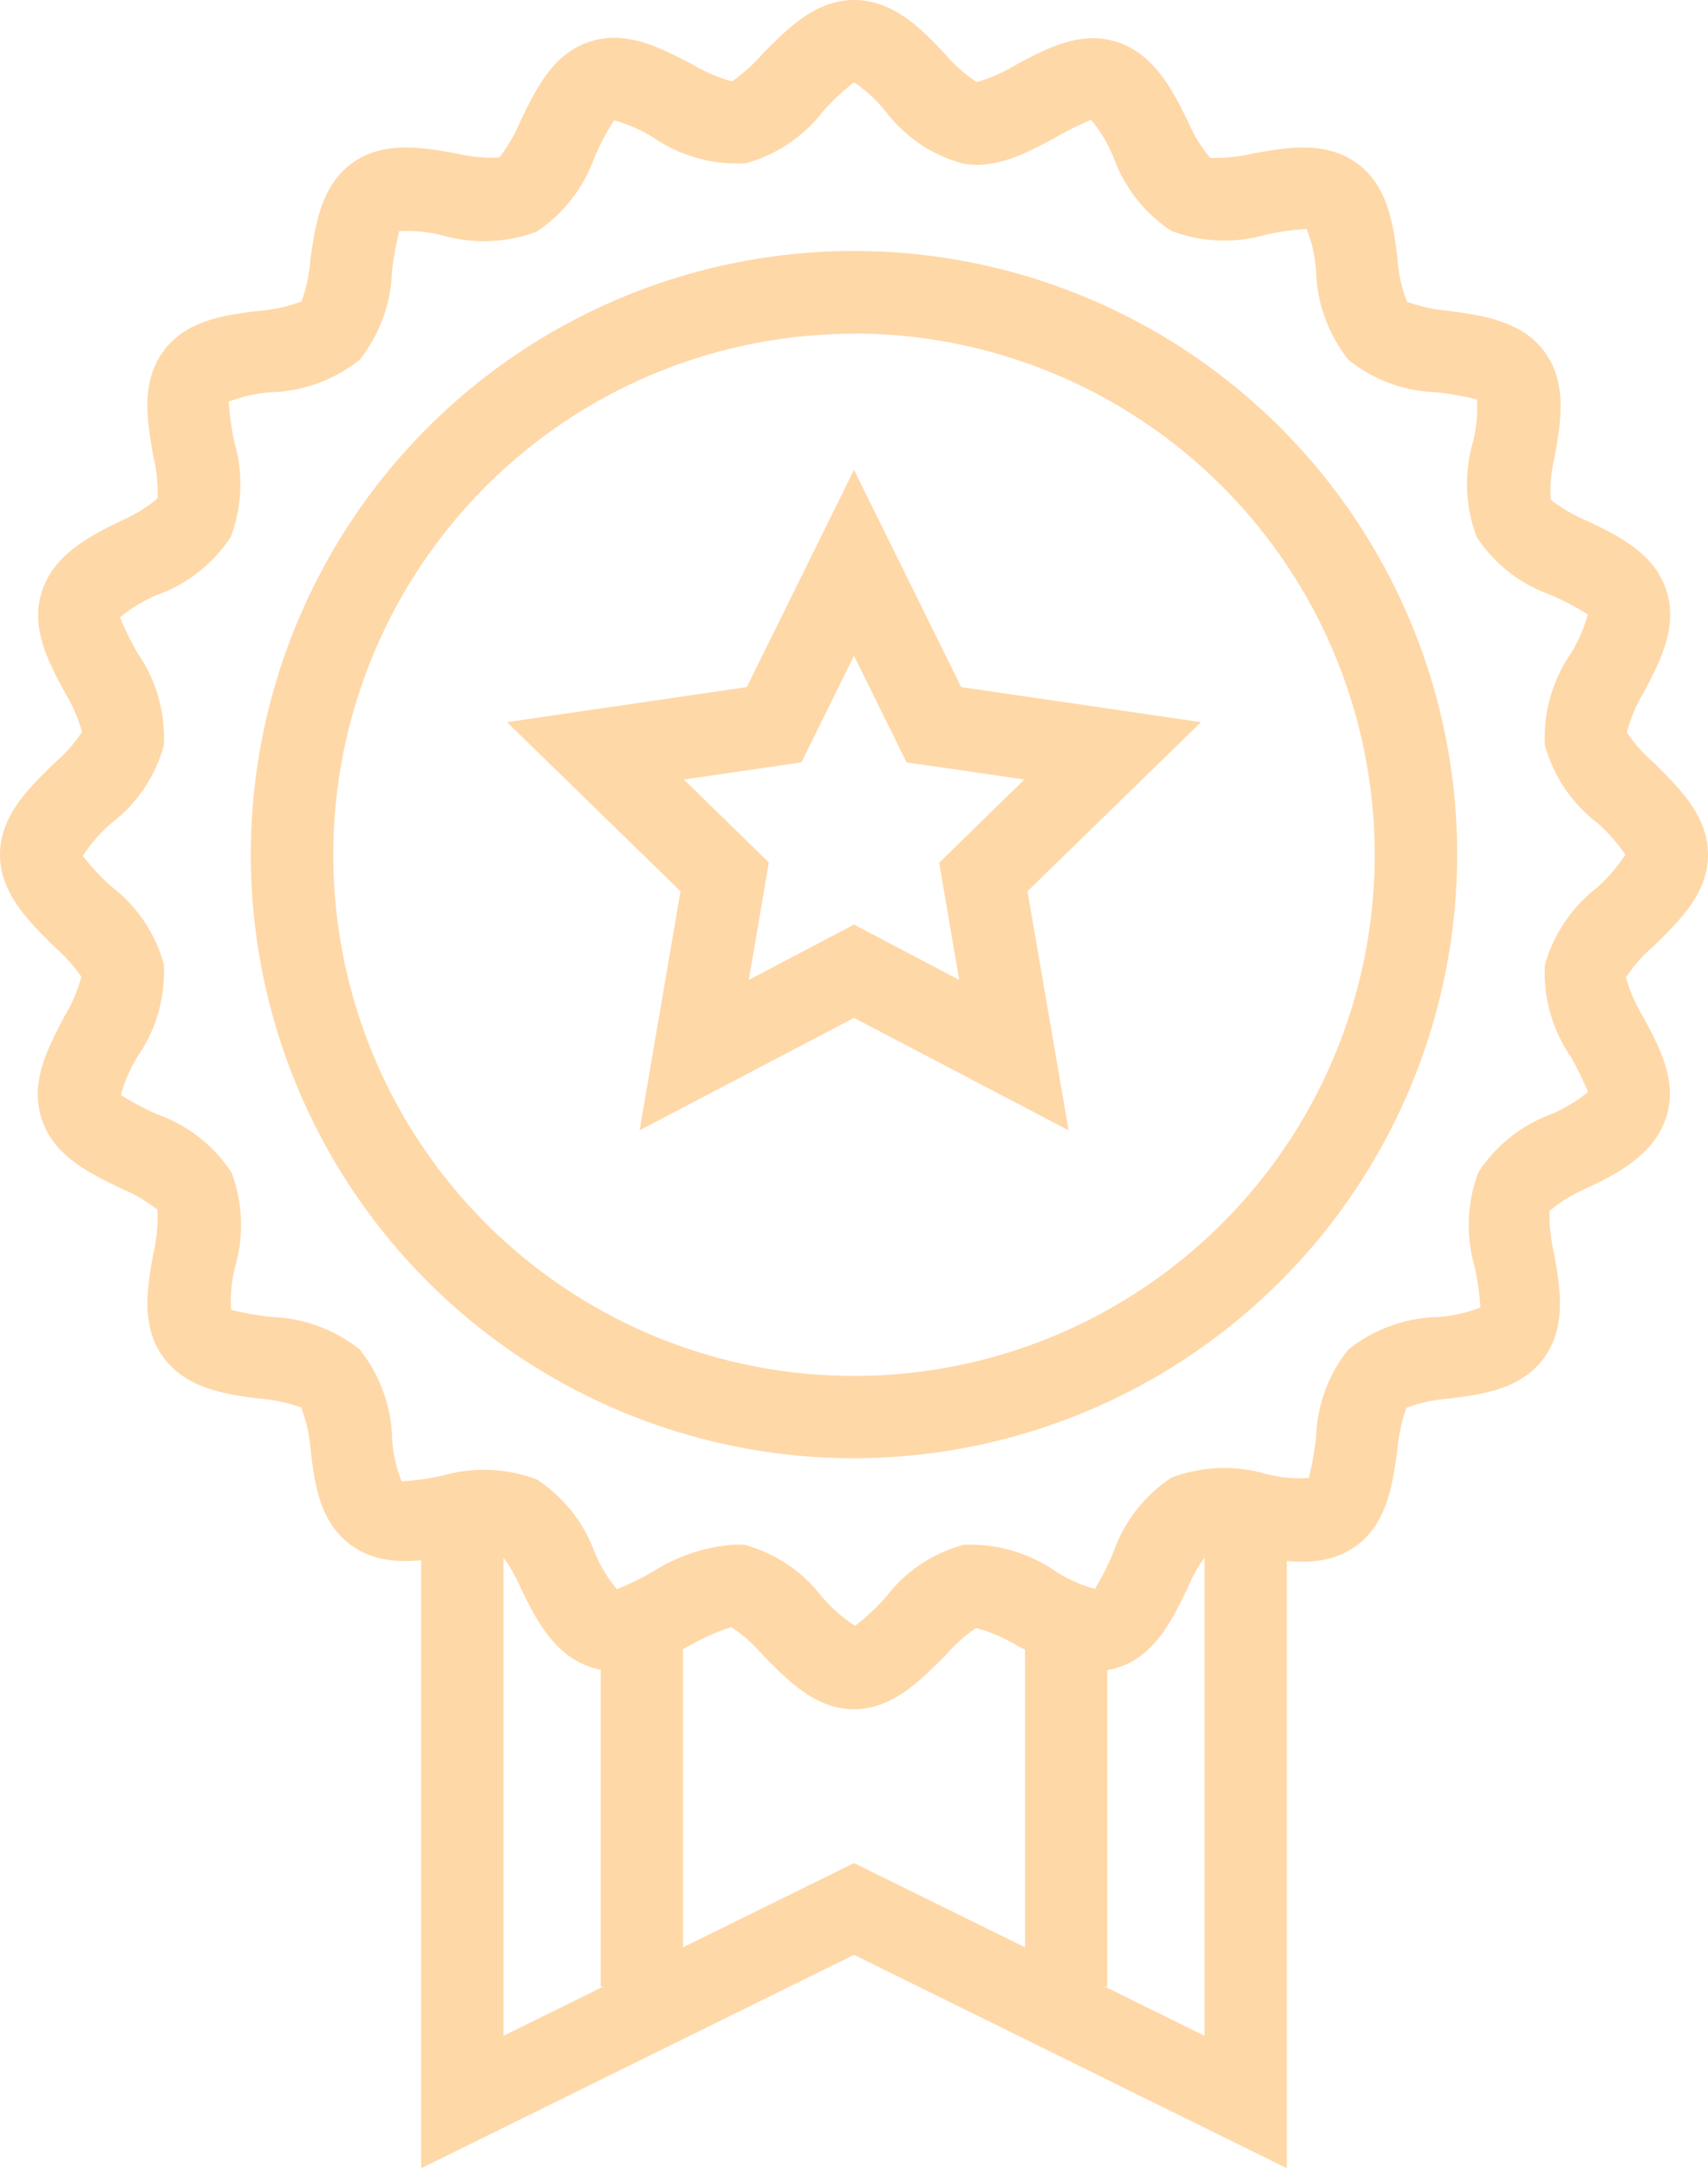
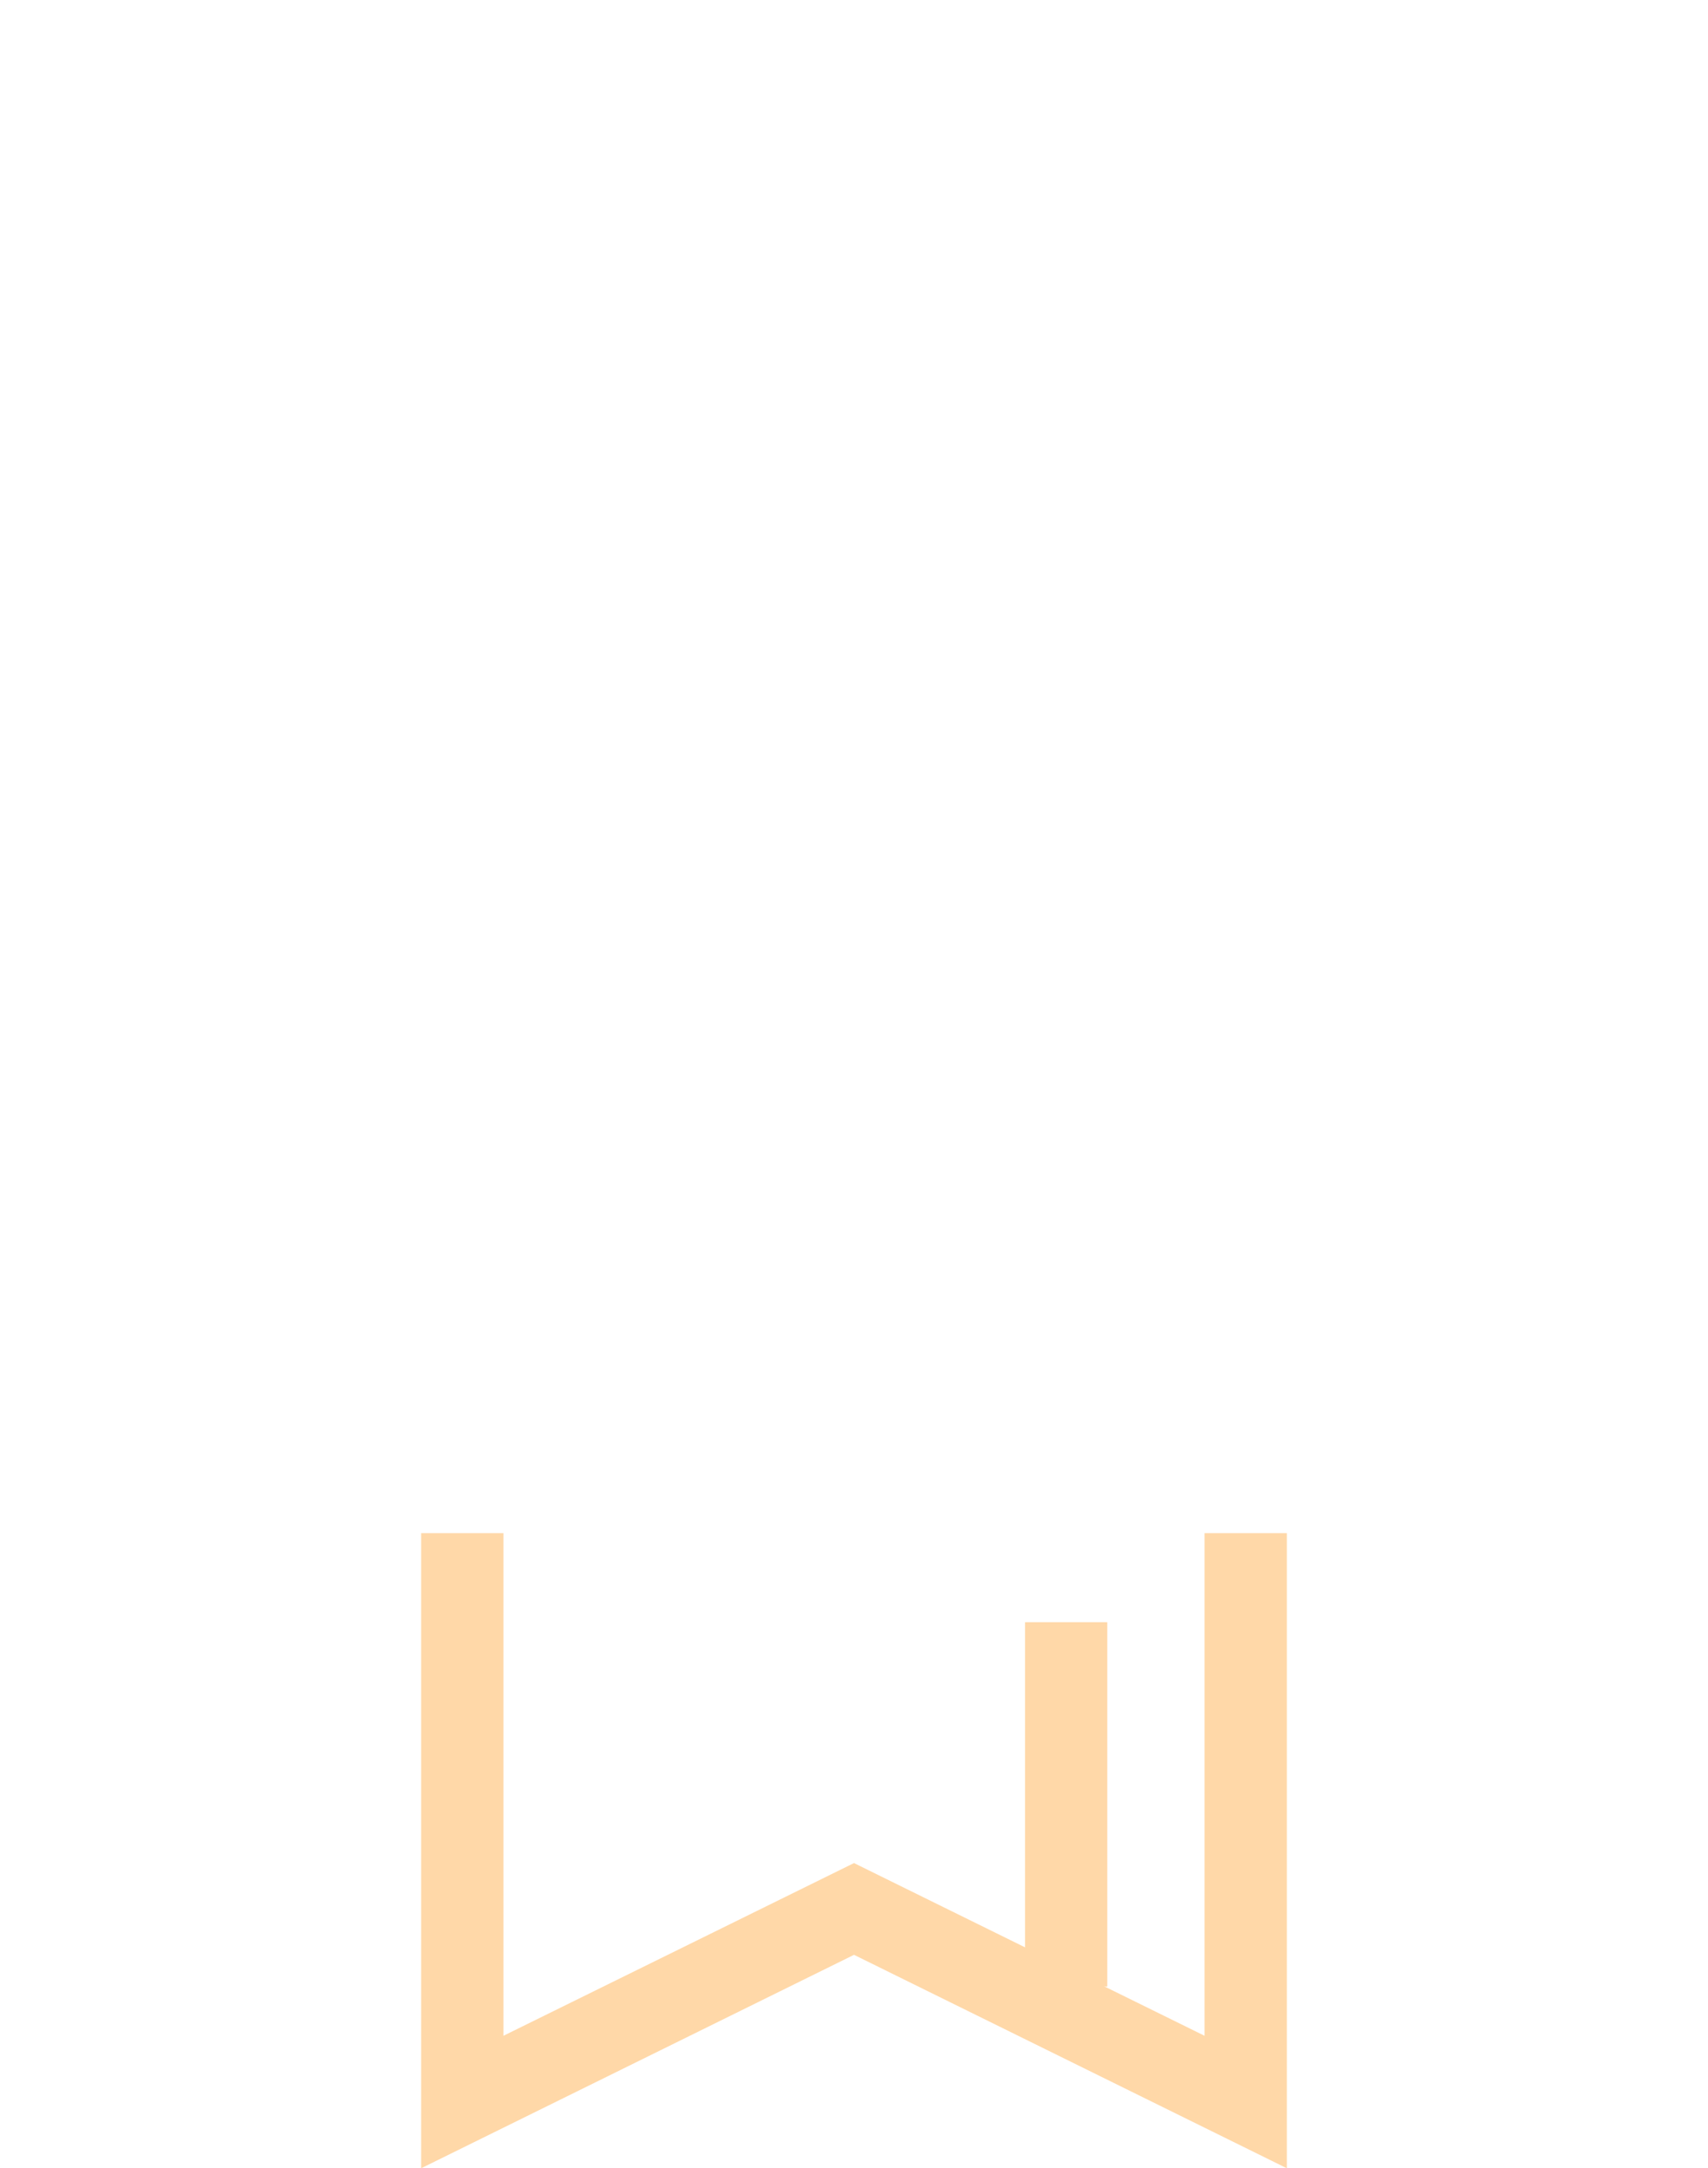
<svg xmlns="http://www.w3.org/2000/svg" id="ee0fcf83-80c3-433f-9e92-7c59a70d53d9" data-name="Layer 1" viewBox="0 0 76 96.41">
  <title>paket-prize</title>
  <polygon points="57.26 96.41 38 86.92 18.74 96.41 18.74 68.17 22.4 68.17 22.4 90.52 38 82.84 53.6 90.52 53.6 68.17 57.26 68.17 57.26 96.41" style="fill:#ffd8a8" />
-   <rect x="26.73" y="72.13" width="3.66" height="16.2" style="fill:#ffd8a8" />
  <rect x="45.61" y="72.13" width="3.66" height="16.2" style="fill:#ffd8a8" />
-   <path d="M38,76c-1.75,0-3-1.34-4.06-2.41a6.59,6.59,0,0,0-1.4-1.24,9.49,9.49,0,0,0-1.76.77c-1.36.73-2.9,1.55-4.52,1s-2.42-2.13-3.1-3.53a6.66,6.66,0,0,0-1-1.64,7.56,7.56,0,0,0-1.88.19c-1.53.28-3.25.58-4.65-.43S14,66,13.82,64.45a6.86,6.86,0,0,0-.42-1.87,7.06,7.06,0,0,0-1.84-.39C10,62,8.27,61.73,7.26,60.34s-.71-3.12-.43-4.64A6.74,6.74,0,0,0,7,53.78a7.14,7.14,0,0,0-1.62-.94c-1.4-.68-3-1.44-3.53-3.1s.3-3.16,1-4.52a6.78,6.78,0,0,0,.77-1.79,7.4,7.4,0,0,0-1.24-1.37C1.33,41,0,39.75,0,38s1.33-3,2.41-4.06a6.59,6.59,0,0,0,1.24-1.4,7.1,7.1,0,0,0-.77-1.76c-.73-1.36-1.56-2.9-1-4.53S4,23.84,5.38,23.16a6.57,6.57,0,0,0,1.63-1,6.77,6.77,0,0,0-.19-1.89c-.27-1.52-.57-3.25.44-4.64S10,14,11.55,13.82a6.86,6.86,0,0,0,1.87-.42,7.05,7.05,0,0,0,.39-1.85c.22-1.53.46-3.28,1.85-4.29s3.12-.71,4.64-.44A6.48,6.48,0,0,0,22.22,7a7.14,7.14,0,0,0,.94-1.62c.68-1.4,1.44-3,3.09-3.53s3.17.3,4.53,1a7.67,7.67,0,0,0,1.79.77,7.4,7.4,0,0,0,1.37-1.24C35,1.33,36.25,0,38,0s3,1.28,4.06,2.41a6.59,6.59,0,0,0,1.4,1.24h0a7.13,7.13,0,0,0,1.75-.77c1.36-.73,2.9-1.55,4.53-1S52.17,4,52.85,5.38a6.37,6.37,0,0,0,1,1.64,7.63,7.63,0,0,0,1.89-.19c1.52-.28,3.25-.58,4.64.43S62,10,62.19,11.56a6.18,6.18,0,0,0,.42,1.86,7.22,7.22,0,0,0,1.84.4c1.54.21,3.28.45,4.29,1.84s.71,3.12.44,4.65A6.39,6.39,0,0,0,69,22.22a7.14,7.14,0,0,0,1.62.94c1.4.67,3,1.44,3.53,3.1s-.3,3.16-1,4.52a6.38,6.38,0,0,0-.76,1.79,6.94,6.94,0,0,0,1.23,1.37C74.67,35,76,36.25,76,38s-1.33,3-2.41,4.06a6.59,6.59,0,0,0-1.24,1.4,7.1,7.1,0,0,0,.77,1.76c.73,1.36,1.56,2.9,1,4.52s-2.13,2.43-3.53,3.1a6.66,6.66,0,0,0-1.64,1,7.27,7.27,0,0,0,.2,1.89c.27,1.52.57,3.25-.44,4.64S66,62,64.45,62.19a6.55,6.55,0,0,0-1.87.41,7.42,7.42,0,0,0-.4,1.85c-.21,1.53-.45,3.28-1.84,4.29s-3.12.71-4.64.44A6.45,6.45,0,0,0,53.78,69a7.37,7.37,0,0,0-.94,1.62c-.68,1.4-1.44,3-3.1,3.53s-3.16-.3-4.52-1a7,7,0,0,0-1.79-.76,6.94,6.94,0,0,0-1.37,1.23C41,74.66,39.75,76,38,76Zm-5.44-7.31a3.66,3.66,0,0,1,.57,0,6.45,6.45,0,0,1,3.45,2.32,6.73,6.73,0,0,0,1.47,1.28,10.13,10.13,0,0,0,1.37-1.28,6.45,6.45,0,0,1,3.45-2.32A6.62,6.62,0,0,1,47,69.89a6.47,6.47,0,0,0,1.72.76h0A12.42,12.42,0,0,0,49.55,69a6.54,6.54,0,0,1,2.58-3.3,6.67,6.67,0,0,1,4.21-.16,6.3,6.3,0,0,0,1.9.18,14.37,14.37,0,0,0,.32-1.8A6.55,6.55,0,0,1,60,60a6.68,6.68,0,0,1,4-1.44,6.5,6.5,0,0,0,1.87-.42,11.59,11.59,0,0,0-.25-1.8,6.67,6.67,0,0,1,.16-4.21A6.58,6.58,0,0,1,69,49.55a6.51,6.51,0,0,0,1.66-1A13.94,13.94,0,0,0,69.9,47a6.64,6.64,0,0,1-1.16-4.08,6.56,6.56,0,0,1,2.32-3.45A7.29,7.29,0,0,0,72.32,38a7.29,7.29,0,0,0-1.26-1.42,6.56,6.56,0,0,1-2.32-3.45,6.64,6.64,0,0,1,1.16-4.08,6.57,6.57,0,0,0,.75-1.73A12.42,12.42,0,0,0,69,26.45a6.5,6.5,0,0,1-3.29-2.57,6.63,6.63,0,0,1-.17-4.22,6.3,6.3,0,0,0,.18-1.9,14,14,0,0,0-1.8-.32A6.55,6.55,0,0,1,60,16a6.68,6.68,0,0,1-1.44-3.95,6.26,6.26,0,0,0-.42-1.87,11.59,11.59,0,0,0-1.8.25,6.6,6.6,0,0,1-4.21-.16A6.56,6.56,0,0,1,49.55,7a6.42,6.42,0,0,0-1-1.67,12.82,12.82,0,0,0-1.61.8c-1.22.65-2.59,1.4-4.07,1.15a6.44,6.44,0,0,1-3.46-2.32A6.26,6.26,0,0,0,38,3.66a10.07,10.07,0,0,0-1.37,1.28,6.5,6.5,0,0,1-3.45,2.32A6.58,6.58,0,0,1,29.05,6.1a6.77,6.77,0,0,0-1.73-.75h0A12.42,12.42,0,0,0,26.45,7a6.62,6.62,0,0,1-2.57,3.3,6.7,6.7,0,0,1-4.22.16,6.33,6.33,0,0,0-1.9-.18,14.73,14.73,0,0,0-.32,1.8A6.62,6.62,0,0,1,16,16a6.62,6.62,0,0,1-3.95,1.44,6.77,6.77,0,0,0-1.87.42,11.44,11.44,0,0,0,.25,1.8,6.67,6.67,0,0,1-.16,4.21A6.58,6.58,0,0,1,7,26.45a6.51,6.51,0,0,0-1.66,1,13.5,13.5,0,0,0,.8,1.62,6.59,6.59,0,0,1,1.15,4.07,6.45,6.45,0,0,1-2.32,3.45,6.46,6.46,0,0,0-1.28,1.47,9.51,9.51,0,0,0,1.28,1.37,6.5,6.5,0,0,1,2.32,3.45,6.59,6.59,0,0,1-1.15,4.07,6.5,6.5,0,0,0-.76,1.74A12.42,12.42,0,0,0,7,49.55a6.58,6.58,0,0,1,3.3,2.58,6.67,6.67,0,0,1,.16,4.21,6.3,6.3,0,0,0-.18,1.9,14.73,14.73,0,0,0,1.8.32A6.62,6.62,0,0,1,16,60a6.63,6.63,0,0,1,1.45,4,6.11,6.11,0,0,0,.42,1.87,11.82,11.82,0,0,0,1.79-.25,6.7,6.7,0,0,1,4.22.16A6.54,6.54,0,0,1,26.45,69a6.17,6.17,0,0,0,1,1.66,11.75,11.75,0,0,0,1.62-.79A7.79,7.79,0,0,1,32.56,68.69ZM72.34,38.05Z" style="fill:#ffd8a8" />
-   <path d="M38,64.84A26.84,26.84,0,1,1,64.84,38,26.87,26.87,0,0,1,38,64.84Zm0-50A23.17,23.17,0,1,0,61.17,38,23.19,23.19,0,0,0,38,14.83Z" style="fill:#ffd8a8" />
-   <path d="M28.46,50.26l1.82-10.63-7.72-7.52,10.67-1.56L38,20.89l4.77,9.66,10.67,1.56-7.72,7.52,1.83,10.63-9.55-5ZM38,41.11l4.68,2.46-.89-5.21,3.79-3.7-5.24-.76L38,29.16,35.66,33.9l-5.23.76,3.78,3.69-.89,5.22Z" style="fill:#ffd8a8" />
</svg>